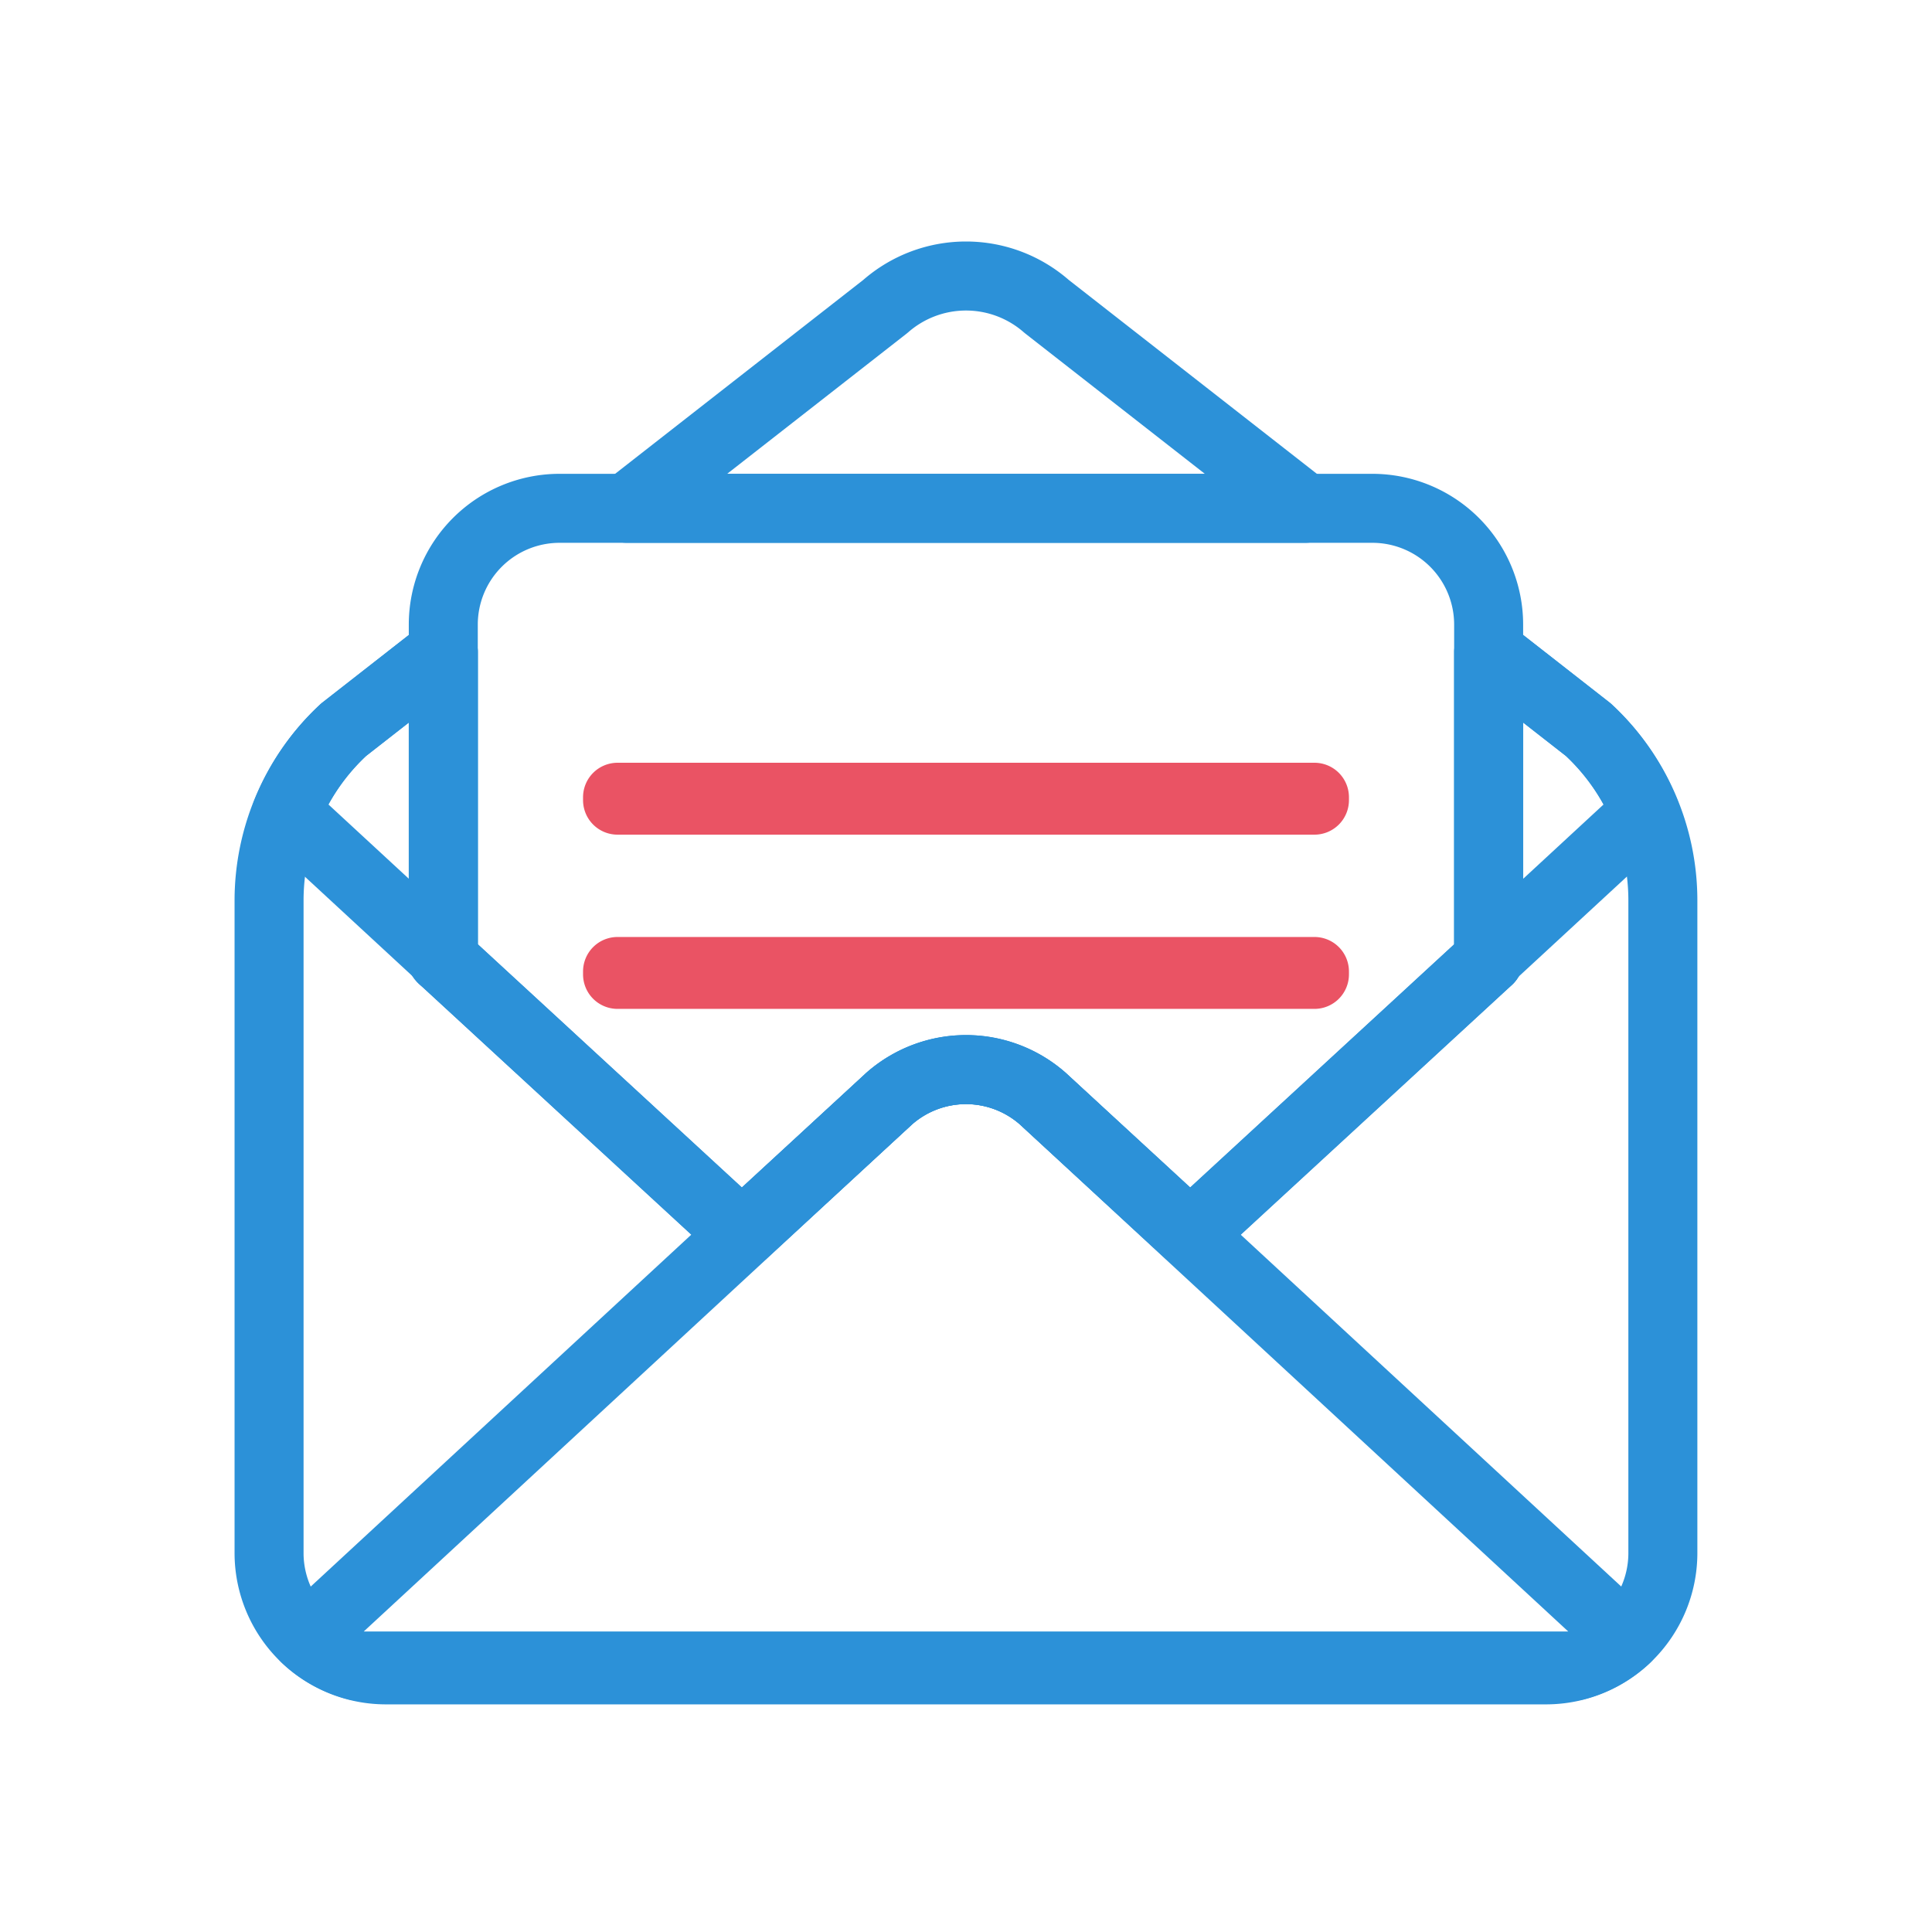
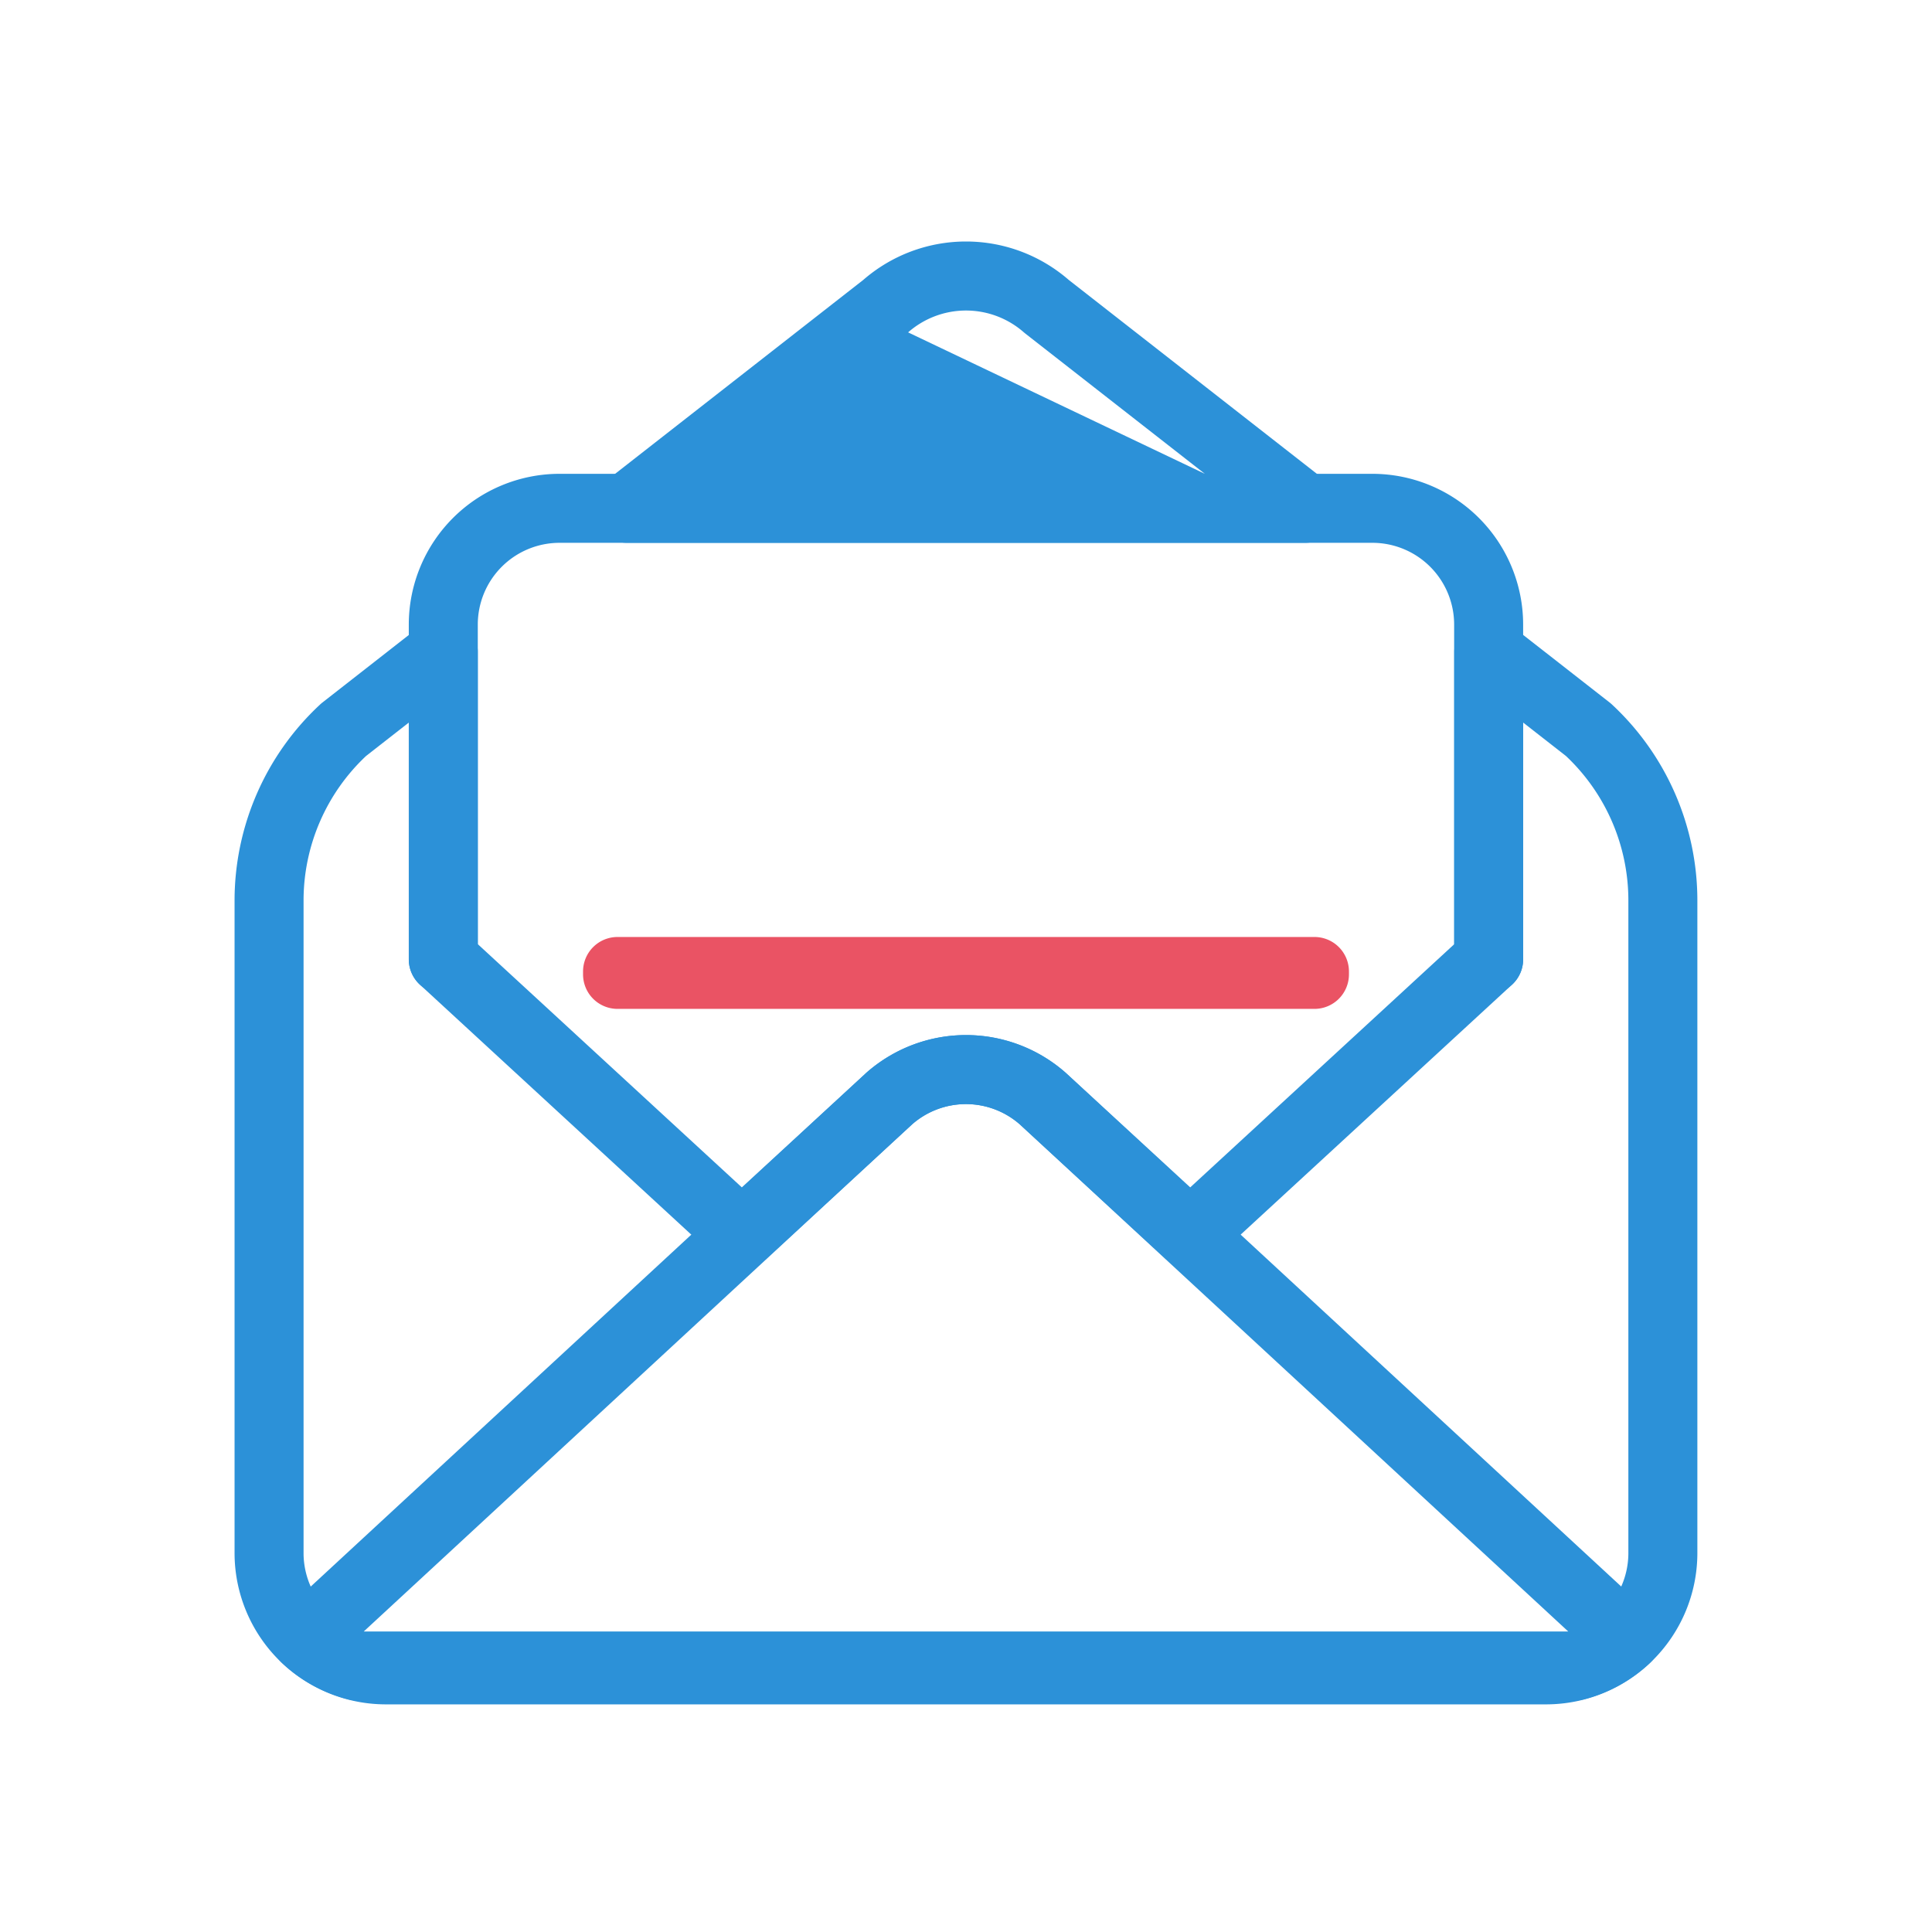
<svg xmlns="http://www.w3.org/2000/svg" width="56" height="56" viewBox="0 0 56 56">
  <g transform="translate(-17 -20)">
    <rect width="56" height="56" transform="translate(17 20)" fill="none" />
    <g transform="translate(24.799 28)">
      <path d="M21.4,27.328a4.364,4.364,0,0,1,2.885,1.089l.018.017L41.214,44.07a1,1,0,0,1,.007,1.462,4.389,4.389,0,0,1-1.928,1.054,1,1,0,0,1-.246.031H3.757a1,1,0,0,1-.246-.031,4.388,4.388,0,0,1-1.928-1.054A1,1,0,0,1,1.59,44.07L18.5,28.434l.018-.017A4.365,4.365,0,0,1,21.4,27.328Zm1.555,2.583a2.367,2.367,0,0,0-3.11,0L3.945,44.616H38.859Z" transform="translate(-1.201 -5.326)" fill="#2c91d8" />
-       <path d="M23.152,0a4.538,4.538,0,0,1,2.976,1.112l7.466,5.834a1,1,0,0,1-.616,1.788H13.326a1,1,0,0,1-.616-1.788l7.466-5.834A4.538,4.538,0,0,1,23.152,0Zm6.923,6.734-5.2-4.063-.045-.037a2.54,2.54,0,0,0-3.356,0l-.045.037-5.2,4.063Z" transform="translate(-2.951 -1)" fill="#2c91d8" />
+       <path d="M23.152,0a4.538,4.538,0,0,1,2.976,1.112l7.466,5.834a1,1,0,0,1-.616,1.788H13.326a1,1,0,0,1-.616-1.788l7.466-5.834A4.538,4.538,0,0,1,23.152,0Zm6.923,6.734-5.2-4.063-.045-.037a2.54,2.54,0,0,0-3.356,0Z" transform="translate(-2.951 -1)" fill="#2c91d8" />
      <path d="M6.05,12.943a1,1,0,0,1,1,1v8.473l7.654,7.05L18.3,26.155l.017-.015a4.367,4.367,0,0,1,5.77,0l.017.015L27.7,29.466l7.654-7.05V13.943a1,1,0,0,1,1.616-.788l2.888,2.257q.033.026.063.054A7.756,7.756,0,0,1,42.4,21.144v18.94a4.388,4.388,0,0,1-4.367,4.367H4.367A4.388,4.388,0,0,1,0,40.084V21.144a7.756,7.756,0,0,1,2.483-5.678q.03-.028.063-.054l2.888-2.257A1,1,0,0,1,6.05,12.943Zm32.54,4.018-1.239-.968v6.861a1,1,0,0,1-.323.736l-8.654,7.971a1,1,0,0,1-1.355,0l-4.263-3.926a2.367,2.367,0,0,0-3.112,0l-4.263,3.926a1,1,0,0,1-1.355,0L5.373,23.59a1,1,0,0,1-.323-.736V15.994l-1.239.968A5.751,5.751,0,0,0,2,21.144v18.94a2.388,2.388,0,0,0,2.367,2.367H38.036A2.388,2.388,0,0,0,40.4,40.084V21.144A5.751,5.751,0,0,0,38.591,16.962Z" transform="translate(-1 -3.049)" fill="#2c91d8" />
-       <path d="M43,23.807a1,1,0,0,1-1-1V13.943a1,1,0,0,1,1.616-.788L46.5,15.413q.033.026.063.054a7.675,7.675,0,0,1,1.9,2.759,1,1,0,0,1-.247,1.112l-4.545,4.2A1,1,0,0,1,43,23.807Zm1-7.813V20.52l2.328-2.152a5.635,5.635,0,0,0-1.089-1.406Z" transform="translate(-7.648 -3.049)" fill="#2c91d8" />
-       <path d="M6.145,12.943a1,1,0,0,1,1,1v8.863a1,1,0,0,1-1.679.734l-4.545-4.2a1,1,0,0,1-.247-1.112,7.675,7.675,0,0,1,1.9-2.759q.03-.028.063-.054L5.53,13.155A1,1,0,0,1,6.145,12.943Zm-1,7.576V15.994l-1.239.968a5.636,5.636,0,0,0-1.089,1.406Z" transform="translate(-1.095 -3.049)" fill="#2c91d8" />
-       <path d="M0-1H20.2a1,1,0,0,1,1,1V.084a1,1,0,0,1-1,1H0a1,1,0,0,1-1-1V0A1,1,0,0,1,0-1Z" transform="translate(10.101 15.109)" fill="#ea5364" />
      <path d="M0-1H20.2a1,1,0,0,1,1,1V.084a1,1,0,0,1-1,1H0a1,1,0,0,1-1-1V0A1,1,0,0,1,0-1Z" transform="translate(10.101 20.159)" fill="#ea5364" />
      <path d="M37.3,23.072a1,1,0,0,1-1-1V12.367A2.37,2.37,0,0,0,33.935,10H10.367A2.37,2.37,0,0,0,8,12.367v9.705a1,1,0,0,1-2,0V12.367A4.372,4.372,0,0,1,10.367,8H33.935A4.372,4.372,0,0,1,38.3,12.367v9.705A1,1,0,0,1,37.3,23.072Z" transform="translate(-1.95 -2.266)" fill="#2c91d8" />
-       <path d="M28.647,33.5a1,1,0,0,1-.677-.264l-4.263-3.926a2.372,2.372,0,0,0-3.112,0l-4.263,3.926a1,1,0,0,1-1.355,0L6.323,25.266A1,1,0,1,1,7.677,23.8l7.977,7.347,3.595-3.311.017-.015a4.376,4.376,0,0,1,5.77,0l.017.015,3.595,3.311L36.624,23.8a1,1,0,0,1,1.355,1.471l-8.654,7.971A1,1,0,0,1,28.647,33.5Z" transform="translate(-1.95 -4.724)" fill="#2c91d8" />
    </g>
  </g>
</svg>